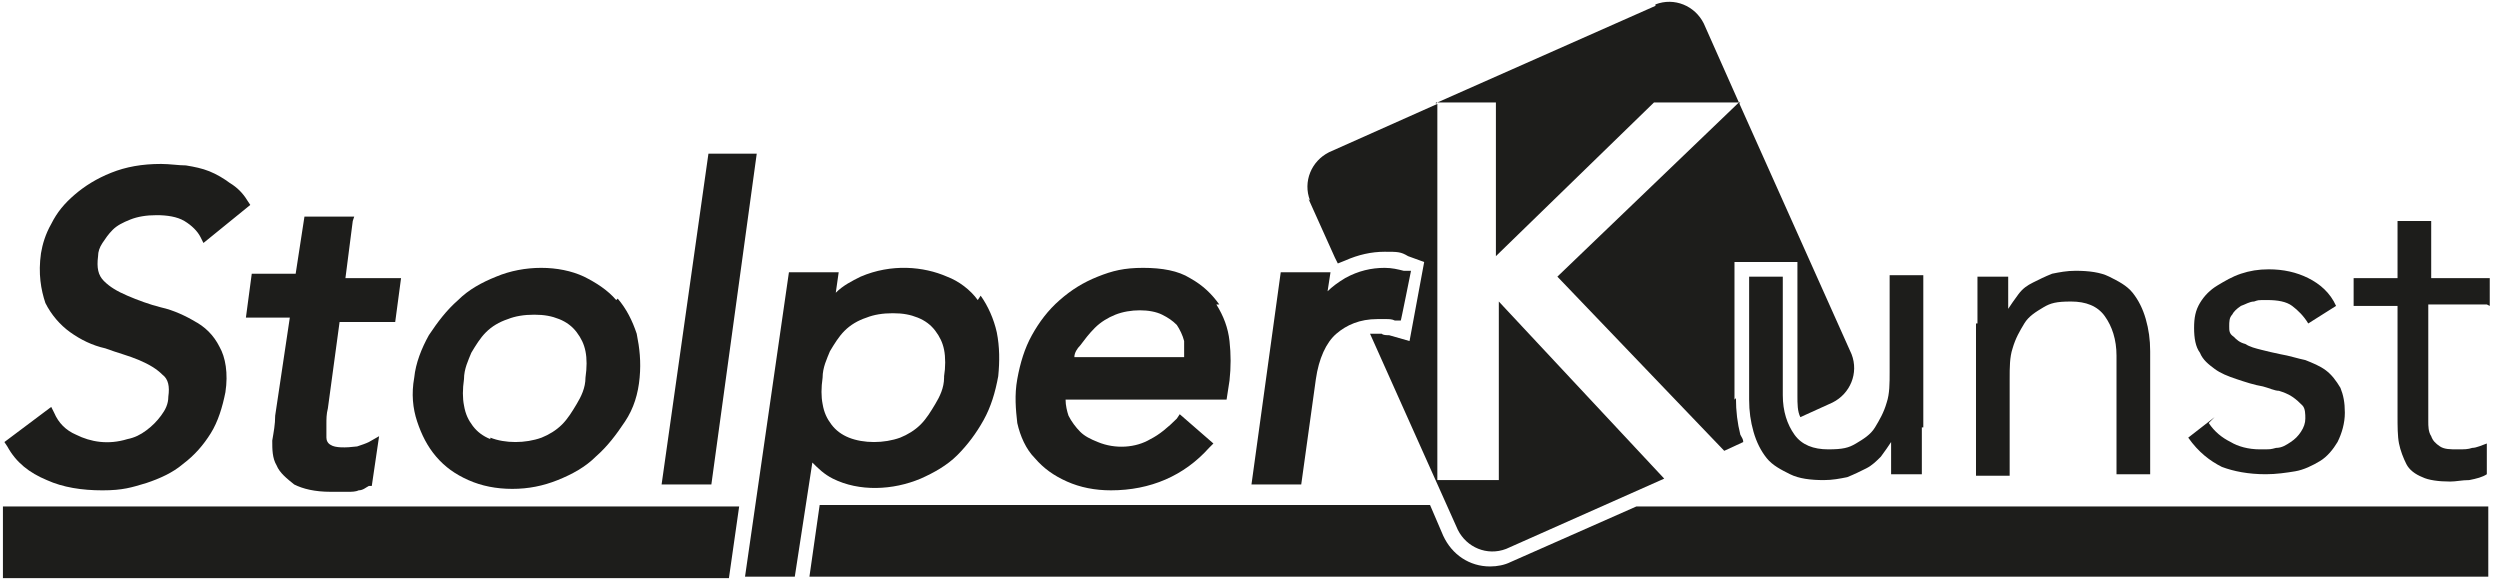
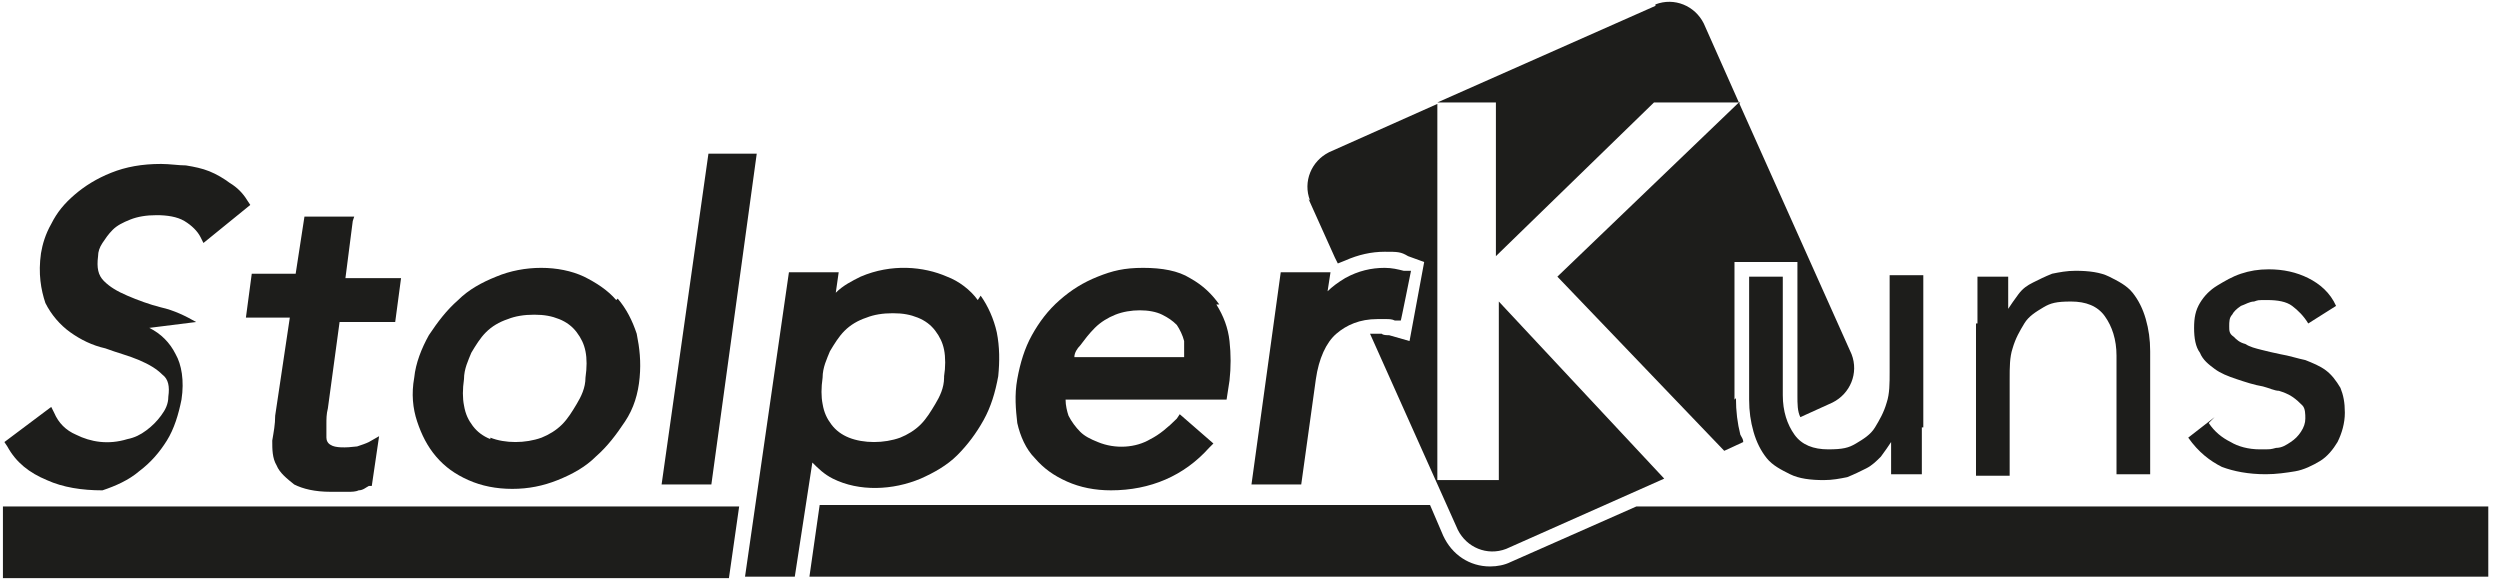
<svg xmlns="http://www.w3.org/2000/svg" id="Layer_1" version="1.1" viewBox="0 0 170.8 39.8">
  <defs>
    <style>
      .st0 {
        fill: #1d1d1b;
      }
    </style>
  </defs>
  <path class="st0" d="M131.3,29.2c0,.6,0,1.2,0,1.7,0,.5,0,1,0,1.5h-2.1c0-.4,0-.7,0-1.1s0-.7,0-1.1h0c-.2.3-.4.6-.7,1-.3.3-.6.6-1,.8-.4.2-.8.4-1.3.6-.5.1-1,.2-1.6.2-.9,0-1.7-.1-2.3-.4-.6-.3-1.2-.6-1.6-1.1-.4-.5-.7-1.1-.9-1.8s-.3-1.4-.3-2.2v-8.4h2.3v8.1c0,1.1.3,2,.8,2.7.5.7,1.3,1,2.3,1s1.4-.1,1.9-.4c.5-.3,1-.6,1.3-1.1.3-.5.6-1,.8-1.7.2-.6.2-1.3.2-2.1v-6.6h2.3v10.4Z" />
  <path class="st0" d="M135.1,22.1c0-.6,0-1.2,0-1.7s0-1,0-1.5h2.1c0,.4,0,.7,0,1.1,0,.4,0,.7,0,1.1h0c.2-.3.4-.6.7-1s.6-.6,1-.8c.4-.2.8-.4,1.3-.6.5-.1,1-.2,1.6-.2.9,0,1.7.1,2.3.4.6.3,1.2.6,1.6,1.1.4.5.7,1.1.9,1.8.2.7.3,1.4.3,2.2v8.4h-2.3v-8.1c0-1.1-.3-2-.8-2.7-.5-.7-1.3-1-2.3-1s-1.4.1-1.9.4c-.5.3-1,.6-1.3,1.1-.3.5-.6,1-.8,1.7-.2.6-.2,1.3-.2,2.1v6.6h-2.3v-10.4Z" />
  <path class="st0" d="M150.9,28.9c.4.6.9,1,1.5,1.3.5.3,1.2.5,2,.5s.7,0,1.1-.1c.4,0,.7-.2,1-.4.3-.2.5-.4.7-.7.2-.3.3-.6.3-.9s0-.7-.2-.9c-.2-.2-.4-.4-.7-.6s-.6-.3-.9-.4c-.3,0-.7-.2-1.1-.3-.6-.1-1.2-.3-1.8-.5-.6-.2-1.1-.4-1.5-.7-.4-.3-.8-.6-1-1.1-.3-.4-.4-1-.4-1.7s.1-1.2.4-1.7.7-.9,1.2-1.2c.5-.3,1-.6,1.6-.8.6-.2,1.2-.3,1.9-.3,1,0,1.9.2,2.7.6.8.4,1.5,1,1.9,1.9l-1.9,1.2c-.3-.5-.7-.9-1.1-1.2s-1-.4-1.7-.4-.6,0-.9.1c-.3,0-.6.2-.9.3-.3.2-.5.4-.6.6-.2.2-.2.5-.2.8s0,.5.3.7c.2.2.4.4.8.5.3.2.7.3,1.1.4.4.1.8.2,1.3.3.6.1,1.2.3,1.7.4.5.2,1,.4,1.4.7.4.3.7.7,1,1.2.2.5.3,1,.3,1.7s-.2,1.4-.5,2c-.3.5-.7,1-1.2,1.3-.5.3-1.1.6-1.7.7s-1.3.2-2,.2c-1.2,0-2.2-.2-3-.5-.8-.4-1.6-1-2.3-2l1.8-1.4Z" />
-   <path class="st0" d="M169.9,20.8h-4v6.8c0,.4,0,.9,0,1.2s0,.7.2,1c.1.3.3.5.6.7.3.2.7.2,1.2.2s.7,0,1-.1c.3,0,.7-.2,1-.3v2.1c-.3.2-.7.3-1.2.4-.5,0-.9.1-1.3.1-.8,0-1.5-.1-1.9-.3-.5-.2-.9-.5-1.1-.9s-.4-.9-.5-1.4-.1-1.2-.1-1.9v-7.5h-3v-1.9h3v-3.9h2.3v3.9h4v1.9Z" />
-   <path class="st0" d="M13.4,22c-.7-.4-1.5-.8-2.4-1-.8-.2-1.6-.5-2.3-.8-.7-.3-1.2-.6-1.6-1-.4-.4-.5-.9-.4-1.7,0-.3.1-.6.3-.9.2-.3.4-.6.7-.9.3-.3.7-.5,1.2-.7.5-.2,1.1-.3,1.8-.3s1.4.1,1.9.4c.5.3.9.7,1.1,1.1l.2.4,3.2-2.6-.2-.3c-.3-.5-.7-.9-1.2-1.2-.4-.3-.9-.6-1.4-.8-.5-.2-1-.3-1.6-.4-.5,0-1.1-.1-1.7-.1-1.3,0-2.4.2-3.4.6-1,.4-1.8.9-2.5,1.5-.7.6-1.2,1.2-1.6,2-.4.7-.6,1.4-.7,2-.2,1.4,0,2.5.3,3.4.4.8,1,1.5,1.7,2,.7.5,1.5.9,2.4,1.1.8.3,1.6.5,2.3.8.7.3,1.2.6,1.6,1,.4.3.5.8.4,1.5,0,.5-.2.9-.5,1.3-.3.4-.6.7-1,1-.4.3-.8.5-1.3.6-1.3.4-2.5.2-3.5-.3-.7-.3-1.2-.8-1.5-1.5l-.2-.4-3.2,2.4.2.3c.6,1.1,1.5,1.8,2.7,2.3,1.1.5,2.4.7,3.8.7s2-.2,3-.5c.9-.3,1.8-.7,2.5-1.3.8-.6,1.4-1.3,1.9-2.1.5-.8.8-1.8,1-2.8.2-1.3,0-2.4-.4-3.1-.4-.8-1-1.4-1.8-1.8Z" />
+   <path class="st0" d="M13.4,22c-.7-.4-1.5-.8-2.4-1-.8-.2-1.6-.5-2.3-.8-.7-.3-1.2-.6-1.6-1-.4-.4-.5-.9-.4-1.7,0-.3.1-.6.3-.9.2-.3.4-.6.7-.9.3-.3.7-.5,1.2-.7.5-.2,1.1-.3,1.8-.3s1.4.1,1.9.4c.5.3.9.7,1.1,1.1l.2.4,3.2-2.6-.2-.3c-.3-.5-.7-.9-1.2-1.2-.4-.3-.9-.6-1.4-.8-.5-.2-1-.3-1.6-.4-.5,0-1.1-.1-1.7-.1-1.3,0-2.4.2-3.4.6-1,.4-1.8.9-2.5,1.5-.7.6-1.2,1.2-1.6,2-.4.7-.6,1.4-.7,2-.2,1.4,0,2.5.3,3.4.4.8,1,1.5,1.7,2,.7.5,1.5.9,2.4,1.1.8.3,1.6.5,2.3.8.7.3,1.2.6,1.6,1,.4.3.5.8.4,1.5,0,.5-.2.9-.5,1.3-.3.4-.6.7-1,1-.4.3-.8.5-1.3.6-1.3.4-2.5.2-3.5-.3-.7-.3-1.2-.8-1.5-1.5l-.2-.4-3.2,2.4.2.3c.6,1.1,1.5,1.8,2.7,2.3,1.1.5,2.4.7,3.8.7c.9-.3,1.8-.7,2.5-1.3.8-.6,1.4-1.3,1.9-2.1.5-.8.8-1.8,1-2.8.2-1.3,0-2.4-.4-3.1-.4-.8-1-1.4-1.8-1.8Z" />
  <path class="st0" d="M24.2,14.8h-3.4l-.6,3.9h-3l-.4,3h3l-1,6.7c0,.6-.1,1.1-.2,1.7,0,.6,0,1.2.3,1.7.2.5.7.9,1.2,1.3.6.3,1.4.5,2.5.5s.3,0,.5,0c.2,0,.4,0,.7,0,.2,0,.5,0,.7-.1.3,0,.5-.2.7-.3h.2c0,0,.5-3.4.5-3.4l-.7.4c-.2.1-.5.2-.8.3-.8.1-1.5.1-1.8-.1-.2-.1-.3-.3-.3-.5,0-.3,0-.6,0-.9,0-.4,0-.7.1-1.1l.8-5.9h3.8l.4-3h-3.8l.5-3.9Z" />
  <path class="st0" d="M42.1,20.5c-.6-.7-1.4-1.2-2.2-1.6-1.7-.8-4.1-.8-6,0-1,.4-1.9.9-2.6,1.6-.8.7-1.4,1.5-2,2.4-.5.9-.9,1.9-1,2.9-.2,1.1-.1,2.1.2,3,.3.9.7,1.7,1.3,2.4.6.7,1.3,1.2,2.2,1.6.9.4,1.9.6,3,.6s2.1-.2,3.1-.6c1-.4,1.9-.9,2.6-1.6.8-.7,1.4-1.5,2-2.4s.9-1.9,1-3c.1-1.1,0-2-.2-3-.3-.9-.7-1.7-1.3-2.4ZM33.5,30c-.5-.2-.9-.5-1.2-.9-.3-.4-.5-.8-.6-1.4-.1-.5-.1-1.1,0-1.8,0-.7.3-1.3.5-1.8.3-.5.6-1,1-1.4.4-.4.9-.7,1.5-.9.5-.2,1.1-.3,1.8-.3s1.2.1,1.7.3c.5.2.9.5,1.2.9.3.4.5.8.6,1.3.1.5.1,1.1,0,1.8,0,.7-.3,1.3-.6,1.8-.3.5-.6,1-1,1.4-.4.4-.9.7-1.4.9-1.1.4-2.5.4-3.5,0Z" />
  <polygon class="st0" points="48.4 10.5 45.2 33.1 48.6 33.1 51.7 10.5 48.4 10.5" />
  <g>
    <polygon class="st0" points=".2 34.6 .2 39.5 49.8 39.5 50.5 34.6 .2 34.6" />
    <path class="st0" d="M170,34.6h-58.2l-8.6,3.8c-.4.2-.9.3-1.4.3-1.4,0-2.6-.8-3.2-2.1l-.9-2.1h-41.7l-.7,4.9h114.7v-4.9Z" />
  </g>
  <path class="st0" d="M66.8,20.5c-.5-.7-1.3-1.3-2.1-1.6-1.6-.7-3.8-.9-5.9,0-.6.3-1.2.6-1.7,1.1l.2-1.4h-3.4l-3,20.8h3.4l1.2-7.8c.4.4.8.8,1.4,1.1,1.8.9,4.1.8,6,0,.9-.4,1.8-.9,2.5-1.6.7-.7,1.3-1.5,1.8-2.4.5-.9.8-1.9,1-3,.1-1,.1-2-.1-3-.2-.9-.6-1.8-1.1-2.5ZM64.5,25.8c0,.7-.3,1.3-.6,1.8-.3.5-.6,1-1,1.4-.4.4-.9.7-1.4.9-1.1.4-2.5.4-3.5,0-.5-.2-.9-.5-1.2-.9-.3-.4-.5-.8-.6-1.4-.1-.5-.1-1.1,0-1.8,0-.7.3-1.3.5-1.8.3-.5.6-1,1-1.4.4-.4.9-.7,1.5-.9.5-.2,1.1-.3,1.8-.3s1.2.1,1.7.3c.5.2.9.5,1.2.9.3.4.5.8.6,1.3.1.5.1,1.2,0,1.8Z" />
  <path class="st0" d="M83.3,20.8c-.5-.7-1.1-1.3-2-1.8-.8-.5-1.9-.7-3.2-.7s-2.1.2-3.1.6c-1,.4-1.8.9-2.6,1.6-.8.7-1.4,1.5-1.9,2.4-.5.9-.8,1.9-1,3-.2,1.1-.1,2.1,0,3,.2.9.6,1.8,1.2,2.4.6.7,1.3,1.2,2.2,1.6.9.4,1.9.6,3,.6,2.7,0,5-1,6.7-2.9l.3-.3-2.3-2-.2.3c-.6.6-1.2,1.1-1.8,1.4-1,.6-2.4.7-3.6.2-.5-.2-.9-.4-1.2-.7-.3-.3-.6-.7-.8-1.1-.1-.3-.2-.7-.2-1.1h11l.2-1.3c.1-.9.1-1.8,0-2.7-.1-.9-.4-1.7-.9-2.5ZM73.4,24.4c0-.3.2-.6.4-.8.3-.4.6-.8,1-1.2.4-.4.9-.7,1.4-.9,1-.4,2.4-.4,3.2,0,.4.2.7.4,1,.7.2.3.4.7.5,1.1,0,.4,0,.7,0,1.1h-7.5Z" />
  <g>
    <path class="st0" d="M89.4,13.6l1.8,4,.2.4.5-.2c.9-.4,1.8-.6,2.7-.6s1.1,0,1.6.3l1.1.4-1,5.4-1.4-.4c-.2,0-.4,0-.5-.1-.1,0-.2,0-.4,0s-.3,0-.4,0l6,13.4c.6,1.2,2,1.8,3.3,1.3l10.8-4.8-11.3-12.1v12.2h-4.2V7.1l-7.4,3.3c-1.2.6-1.8,2-1.3,3.3Z" />
    <path class="st0" d="M113.1.4l-14.9,6.6h4v10.5l10.8-10.5h5.8l-2.4-5.4c-.6-1.2-2-1.8-3.3-1.3Z" />
    <path class="st0" d="M118.5,27.3v-9.4h4.3v9.1c0,.6,0,1.1.2,1.5l2.2-1c1.2-.6,1.8-2,1.3-3.3l-7.7-17.2-12.4,11.9,11.4,11.9,1.3-.6c0-.2-.1-.3-.2-.5-.2-.8-.3-1.6-.3-2.5Z" />
-     <polygon class="st0" points="98.1 7.1 98.2 7 98.1 7 98.1 7.1" />
    <polygon class="st0" points="118.8 7 118.8 7.1 118.9 7 118.8 7" />
  </g>
  <path class="st0" d="M95.9,18.5c-.4-.1-.8-.2-1.3-.2-.9,0-1.8.2-2.7.7-.5.3-.9.6-1.2.9l.2-1.3h-3.4l-2,14.5h3.4l1-7.2c.2-1.4.7-2.5,1.4-3.1.7-.6,1.6-1,2.8-1s.4,0,.6,0c.2,0,.4,0,.6.1h.4c0,.1.7-3.4.7-3.4h-.3Z" />
</svg>